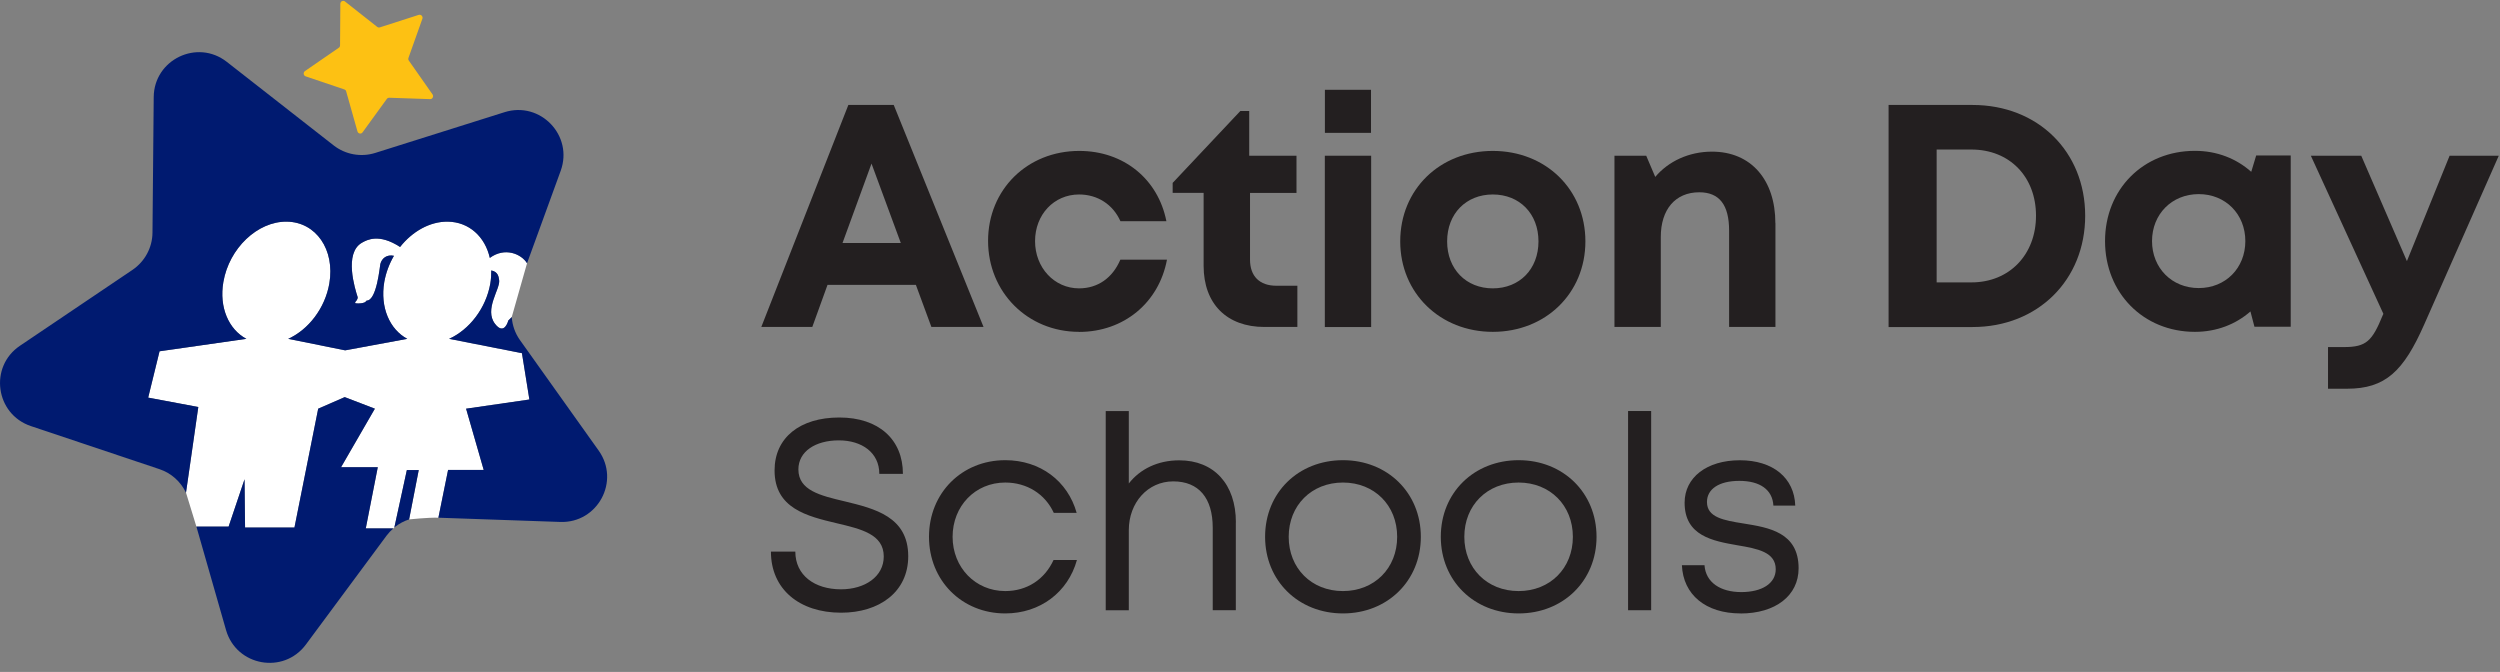
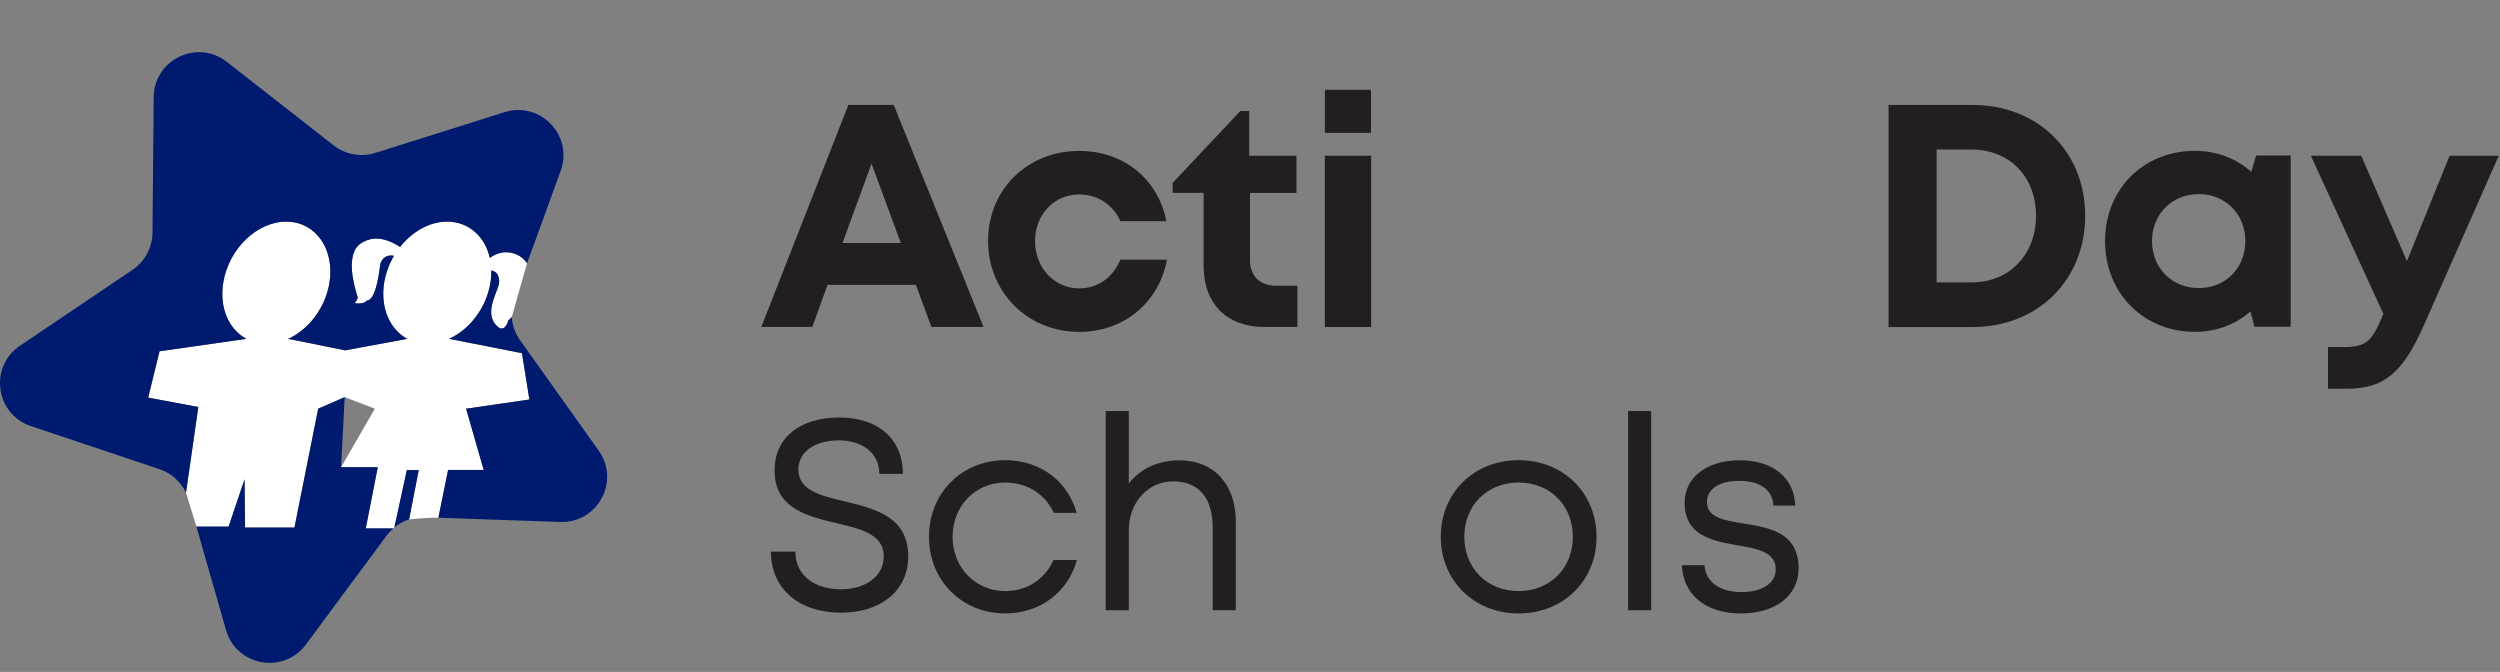
<svg xmlns="http://www.w3.org/2000/svg" width="253" height="68" viewBox="0 0 253 68" fill="none">
  <rect x="0" y="0" width="253" height="68" fill="#808080" stroke="none" />
  <g clip-path="url(#clip0_548_2401)">
    <path d="M47.167 41.359L48.951 47.558H45.346L44.365 52.393C43.363 52.356 41.402 52.563 41.402 52.563L42.375 47.573H41.173L39.906 53.388L39.802 53.477H37.016L38.232 47.278H34.517L37.937 41.359L34.885 40.187L32.202 41.359L29.799 53.388H24.801L24.749 48.501L23.135 53.292H19.876L18.822 49.858L19.272 46.747L20.068 41.189L14.996 40.238L16.146 35.55L24.933 34.29C23.149 33.339 22.162 31.113 22.604 28.54C23.186 25.128 26.061 22.393 29.025 22.43C31.988 22.474 33.912 25.268 33.33 28.68C32.895 31.201 31.214 33.361 29.165 34.29L34.93 35.455L41.218 34.29C39.441 33.339 38.453 31.113 38.888 28.54C39.058 27.59 39.397 26.69 39.869 25.887C39.161 25.732 38.638 26.123 38.49 26.72C38.439 26.919 38.136 30.413 37.112 30.42H37.104C36.972 30.582 36.913 30.597 36.861 30.619C36.433 30.767 36.006 30.693 36.006 30.693C35.822 30.671 36.08 30.413 36.08 30.413C36.08 30.413 36.234 30.184 36.197 30.074C35.932 29.255 34.782 25.607 36.633 24.56C37.141 24.273 38.35 23.602 40.488 24.995C41.726 23.425 43.503 22.408 45.309 22.43C47.476 22.459 49.091 23.963 49.57 26.101C51.089 24.98 52.755 25.695 53.337 26.639L51.789 32.086C51.583 32.307 51.442 32.432 51.442 32.432C51.442 32.432 51.052 34.01 50.101 32.779C48.965 31.312 50.646 29.226 50.514 28.356C50.469 28.047 50.425 27.501 49.717 27.368C49.717 27.789 49.695 28.231 49.622 28.68C49.187 31.201 47.498 33.361 45.449 34.29L52.821 35.742L53.573 40.43L47.167 41.359Z" fill="white" />
-     <path d="M30.794 7.629C30.831 7.673 30.875 7.702 30.927 7.725L34.849 9.051C34.893 9.066 34.937 9.096 34.966 9.125C34.996 9.162 35.025 9.206 35.033 9.25L36.175 13.297C36.19 13.349 36.22 13.4 36.257 13.437C36.301 13.474 36.345 13.496 36.404 13.511C36.456 13.518 36.514 13.511 36.566 13.496C36.618 13.474 36.662 13.444 36.691 13.393L39.146 10.01C39.176 9.973 39.213 9.936 39.257 9.921C39.301 9.899 39.345 9.892 39.397 9.892L43.525 10.032C43.577 10.032 43.636 10.017 43.68 9.995C43.724 9.965 43.768 9.929 43.791 9.877C43.82 9.825 43.827 9.774 43.827 9.715C43.827 9.663 43.805 9.604 43.776 9.56L41.373 6.132C41.343 6.096 41.328 6.044 41.321 6C41.321 5.956 41.321 5.904 41.336 5.86L42.744 1.901C42.766 1.85 42.766 1.791 42.758 1.739C42.744 1.688 42.722 1.636 42.685 1.592C42.648 1.548 42.596 1.518 42.545 1.503C42.493 1.489 42.434 1.489 42.383 1.503L38.438 2.771C38.394 2.786 38.343 2.786 38.298 2.779C38.254 2.771 38.21 2.749 38.173 2.72L34.907 0.147C34.863 0.11 34.812 0.088 34.76 0.088C34.708 0.088 34.649 0.088 34.605 0.118C34.554 0.14 34.517 0.177 34.487 0.228C34.458 0.272 34.443 0.331 34.443 0.383L34.413 4.592C34.413 4.643 34.399 4.688 34.377 4.732C34.355 4.776 34.325 4.813 34.281 4.835L30.86 7.194C30.816 7.223 30.779 7.268 30.757 7.319C30.735 7.371 30.728 7.422 30.735 7.481C30.735 7.54 30.765 7.592 30.801 7.636L30.794 7.629Z" fill="#FDC113" />
    <path d="M42.375 47.573L41.402 52.563C40.893 52.725 40.414 52.983 39.994 53.307C39.965 53.337 39.935 53.366 39.906 53.389L41.173 47.573H42.375Z" fill="#001A70" />
-     <path d="M39.802 53.477C39.559 53.691 39.33 53.926 39.131 54.192L30.956 65.226C28.692 68.278 23.923 67.408 22.876 63.767L19.876 53.292H23.134L24.748 48.501L24.8 53.388H29.798L32.201 41.359L34.885 40.187L37.937 41.359L34.516 47.278H38.231L37.015 53.477H39.802Z" fill="#001A70" />
+     <path d="M39.802 53.477C39.559 53.691 39.33 53.926 39.131 54.192L30.956 65.226C28.692 68.278 23.923 67.408 22.876 63.767L19.876 53.292H23.134L24.748 48.501L24.8 53.388H29.798L32.201 41.359L34.885 40.187L34.516 47.278H38.231L37.015 53.477H39.802Z" fill="#001A70" />
    <path d="M56.699 52.821L44.432 52.394H44.365L45.346 47.558H48.951L47.167 41.359L53.573 40.43L52.821 35.742L45.449 34.29C47.498 33.361 49.187 31.202 49.622 28.681C49.695 28.231 49.725 27.789 49.717 27.369C50.425 27.501 50.469 28.047 50.514 28.356C50.646 29.226 48.965 31.312 50.101 32.779C51.052 34.01 51.442 32.433 51.442 32.433C51.442 32.433 51.583 32.307 51.789 32.086C51.848 32.912 52.121 33.715 52.614 34.408L60.584 45.597C62.788 48.686 60.488 52.954 56.699 52.821Z" fill="#001A70" />
    <path d="M56.742 17.285L53.337 26.639C52.754 25.695 51.088 24.98 49.57 26.101C49.09 23.963 47.476 22.459 45.309 22.43C43.503 22.408 41.726 23.425 40.488 24.995C38.35 23.602 37.141 24.273 36.632 24.56C34.782 25.607 35.932 29.255 36.197 30.074C36.234 30.184 36.079 30.413 36.079 30.413C36.079 30.413 35.821 30.671 36.005 30.693C36.005 30.693 36.433 30.767 36.861 30.619C36.912 30.597 36.971 30.582 37.104 30.42H37.111C38.136 30.413 38.438 26.919 38.49 26.72C38.637 26.123 39.161 25.732 39.868 25.887C39.397 26.69 39.057 27.59 38.888 28.541C38.453 31.113 39.441 33.339 41.217 34.29L34.929 35.455L29.165 34.29C31.214 33.361 32.895 31.201 33.33 28.68C33.912 25.268 31.988 22.474 29.024 22.43C26.061 22.393 23.186 25.128 22.604 28.541C22.161 31.113 23.149 33.339 24.933 34.29L16.146 35.55L14.996 40.238L20.068 41.189L19.271 46.747L18.822 49.858C18.291 48.752 17.34 47.882 16.153 47.484L3.127 43.12C-0.47 41.912 -1.126 37.106 2.021 34.99L13.411 27.309C14.657 26.462 15.416 25.061 15.431 23.558L15.556 9.818C15.593 6.029 19.957 3.921 22.95 6.258L33.772 14.72C34.959 15.641 36.529 15.928 37.966 15.479L51.066 11.351C54.686 10.216 58.04 13.717 56.742 17.285Z" fill="#001A70" />
    <path d="M92.687 28.828H83.745L82.204 33.089H77.044L85.853 10.622H90.446L99.535 33.089H94.257L92.687 28.828ZM85.263 24.59H91.161L88.197 16.555L85.263 24.59Z" fill="#231F20" />
    <path d="M109.201 33.583C103.989 33.583 99.993 29.565 99.993 24.376C99.993 19.187 103.959 15.273 109.223 15.273C113.712 15.273 117.199 18.118 118.039 22.386H113.388C112.628 20.683 111.066 19.681 109.201 19.681C106.657 19.681 104.748 21.722 104.748 24.405C104.748 27.088 106.694 29.182 109.201 29.182C111.095 29.182 112.592 28.128 113.38 26.278H118.098C117.28 30.634 113.734 33.59 109.201 33.59V33.583Z" fill="#231F20" />
    <path d="M131.294 28.917V33.089H127.962C124.15 33.089 121.806 30.745 121.806 26.897V19.518H118.673V18.509L125.522 11.233H126.421V15.759H131.205V19.526H126.502V26.278C126.502 27.951 127.468 28.917 129.171 28.917H131.301H131.294Z" fill="#231F20" />
    <path d="M134.073 15.759H138.761V33.096H134.073V15.759ZM134.08 9.088H138.746V13.445H134.08V9.088Z" fill="#231F20" />
-     <path d="M141.703 24.428C141.703 19.172 145.705 15.273 151.072 15.273C156.439 15.273 160.442 19.179 160.442 24.428C160.442 29.676 156.417 33.583 151.072 33.583C145.728 33.583 141.703 29.654 141.703 24.428ZM155.694 24.428C155.694 21.619 153.778 19.681 151.072 19.681C148.367 19.681 146.45 21.627 146.45 24.428C146.45 27.229 148.367 29.182 151.072 29.182C153.778 29.182 155.694 27.236 155.694 24.428Z" fill="#231F20" />
-     <path d="M179.675 22.585V33.089H174.986V23.344C174.986 20.72 173.991 19.459 171.964 19.459C169.546 19.459 168.072 21.192 168.072 23.978V33.089H163.383V15.759H166.597L167.511 17.904C168.824 16.341 170.895 15.346 173.254 15.346C177.205 15.346 179.667 18.199 179.667 22.585H179.675Z" fill="#231F20" />
    <path d="M211.02 21.833C211.02 28.349 206.214 33.096 199.624 33.096H191.124V10.622H199.624C206.236 10.622 211.02 15.339 211.02 21.833ZM206.044 21.833C206.044 17.882 203.368 15.133 199.506 15.133H195.989V28.578H199.506C203.368 28.578 206.044 25.754 206.044 21.826V21.833Z" fill="#231F20" />
    <path d="M231.821 15.73V33.066H228.15L227.745 31.519C226.255 32.823 224.317 33.583 222.127 33.583C216.908 33.583 213.03 29.646 213.03 24.398C213.03 19.15 216.908 15.265 222.127 15.265C224.353 15.265 226.322 16.047 227.826 17.388L228.327 15.73H231.829H231.821ZM227.228 24.398C227.228 21.678 225.231 19.644 222.511 19.644C219.79 19.644 217.785 21.678 217.785 24.398C217.785 27.118 219.79 29.152 222.511 29.152C225.231 29.152 227.228 27.125 227.228 24.398Z" fill="#231F20" />
    <path d="M252.876 15.759L245.32 32.86C243.241 37.555 241.413 39.339 237.528 39.339H235.596V35.123H237.218C239.474 35.123 240.064 34.518 241.133 31.902L241.199 31.762L233.857 15.759H238.958L243.58 26.425L247.9 15.759H252.883H252.876Z" fill="#231F20" />
    <path d="M78.025 55.821H80.487C80.487 58.217 82.433 59.639 85.109 59.639C87.527 59.639 89.436 58.356 89.436 56.315C89.436 54.067 87.151 53.536 84.652 52.946C81.681 52.239 78.386 51.45 78.386 47.609C78.386 44.285 80.959 42.251 84.94 42.251C88.921 42.251 91.375 44.469 91.375 47.956H88.987C88.987 45.818 87.24 44.565 84.888 44.565C82.537 44.565 80.797 45.678 80.797 47.506C80.797 49.622 83.008 50.153 85.478 50.735C88.508 51.472 91.913 52.283 91.913 56.293C91.913 59.934 88.957 62.005 85.124 62.005C80.885 62.005 78.018 59.617 78.018 55.828L78.025 55.821Z" fill="#231F20" />
    <path d="M94.014 54.325C94.014 49.895 97.339 46.57 101.732 46.57C105.278 46.57 108.057 48.686 108.957 51.9H106.642C105.765 49.99 103.922 48.833 101.732 48.833C98.68 48.833 96.403 51.221 96.403 54.325C96.403 57.428 98.71 59.816 101.732 59.816C103.922 59.816 105.713 58.651 106.62 56.669H108.986C108.08 59.949 105.241 62.079 101.732 62.079C97.339 62.079 94.014 58.747 94.014 54.325Z" fill="#231F20" />
    <path d="M125.065 52.858V61.755H122.728V53.411C122.728 50.396 121.312 48.715 118.732 48.715C116.152 48.715 114.235 50.868 114.235 53.654V61.762H111.899V41.602H114.235V48.929C115.378 47.462 117.177 46.585 119.337 46.585C122.868 46.585 125.072 49.01 125.072 52.865L125.065 52.858Z" fill="#231F20" />
-     <path d="M128.028 54.325C128.028 49.843 131.404 46.57 135.908 46.57C140.412 46.57 143.789 49.873 143.789 54.325C143.789 58.777 140.412 62.079 135.908 62.079C131.404 62.079 128.028 58.777 128.028 54.325ZM135.908 59.816C139.085 59.816 141.393 57.509 141.393 54.325C141.393 51.14 139.085 48.833 135.908 48.833C132.731 48.833 130.416 51.14 130.416 54.325C130.416 57.509 132.724 59.816 135.901 59.816H135.908Z" fill="#231F20" />
    <path d="M145.809 54.325C145.809 49.843 149.185 46.57 153.689 46.57C158.193 46.57 161.57 49.873 161.57 54.325C161.57 58.777 158.193 62.079 153.689 62.079C149.185 62.079 145.809 58.777 145.809 54.325ZM159.174 54.325C159.174 51.148 156.867 48.833 153.682 48.833C150.497 48.833 148.19 51.14 148.19 54.325C148.19 57.509 150.497 59.816 153.682 59.816C156.867 59.816 159.174 57.509 159.174 54.325Z" fill="#231F20" />
    <path d="M164.761 41.595H167.098V61.755H164.761V41.595Z" fill="#231F20" />
    <path d="M176.144 62.079C172.62 62.079 170.335 60.185 170.209 57.199H172.495C172.62 58.968 174.139 59.919 176.217 59.919C178.296 59.919 179.704 59.057 179.704 57.605C179.704 55.873 177.869 55.526 175.856 55.187C173.32 54.745 170.482 54.229 170.482 50.875C170.482 48.317 172.723 46.578 176.077 46.578C179.431 46.578 181.591 48.369 181.68 51.17H179.468C179.38 49.563 178.119 48.664 176.026 48.664C173.932 48.664 172.745 49.511 172.745 50.801C172.745 52.371 174.456 52.659 176.439 52.976C179.004 53.389 182.019 53.868 182.019 57.509C182.019 60.288 179.667 62.086 176.136 62.086L176.144 62.079Z" fill="#231F20" />
  </g>
  <defs>
    <clipPath id="clip0_548_2401">
      <rect width="252.875" height="67.003" fill="white" transform="translate(0.002 0.081)" />
    </clipPath>
  </defs>
</svg>